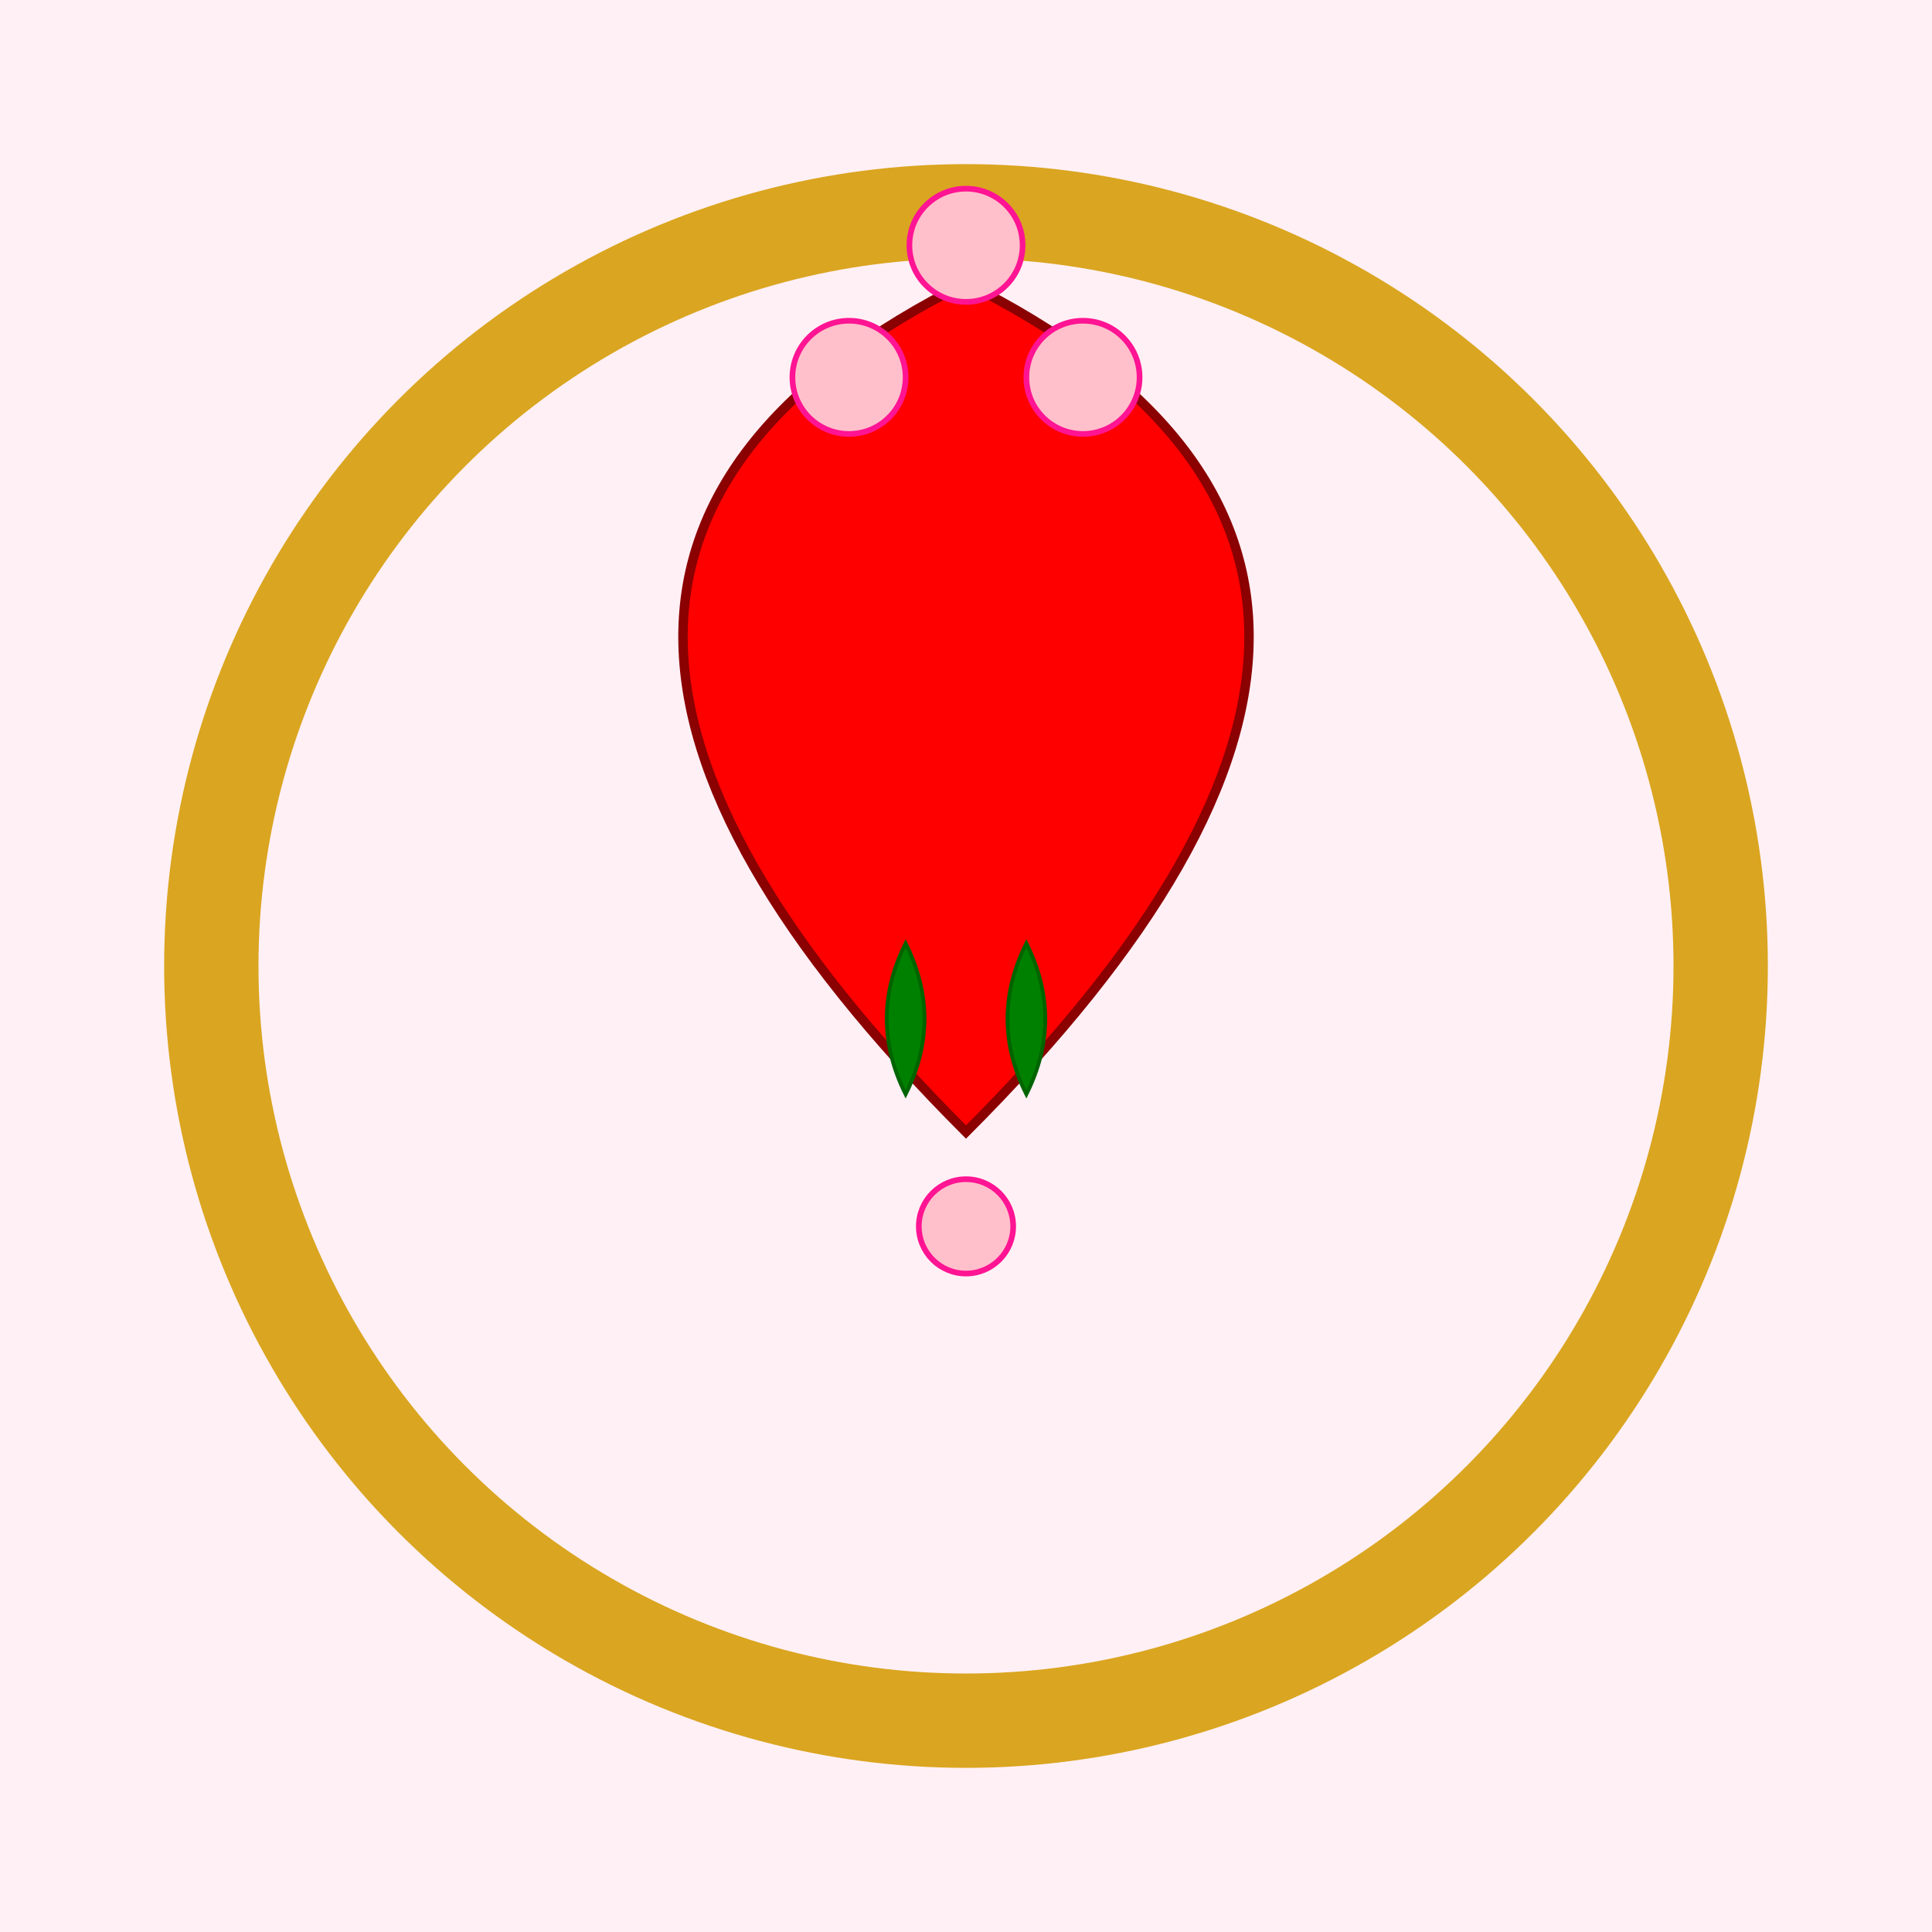
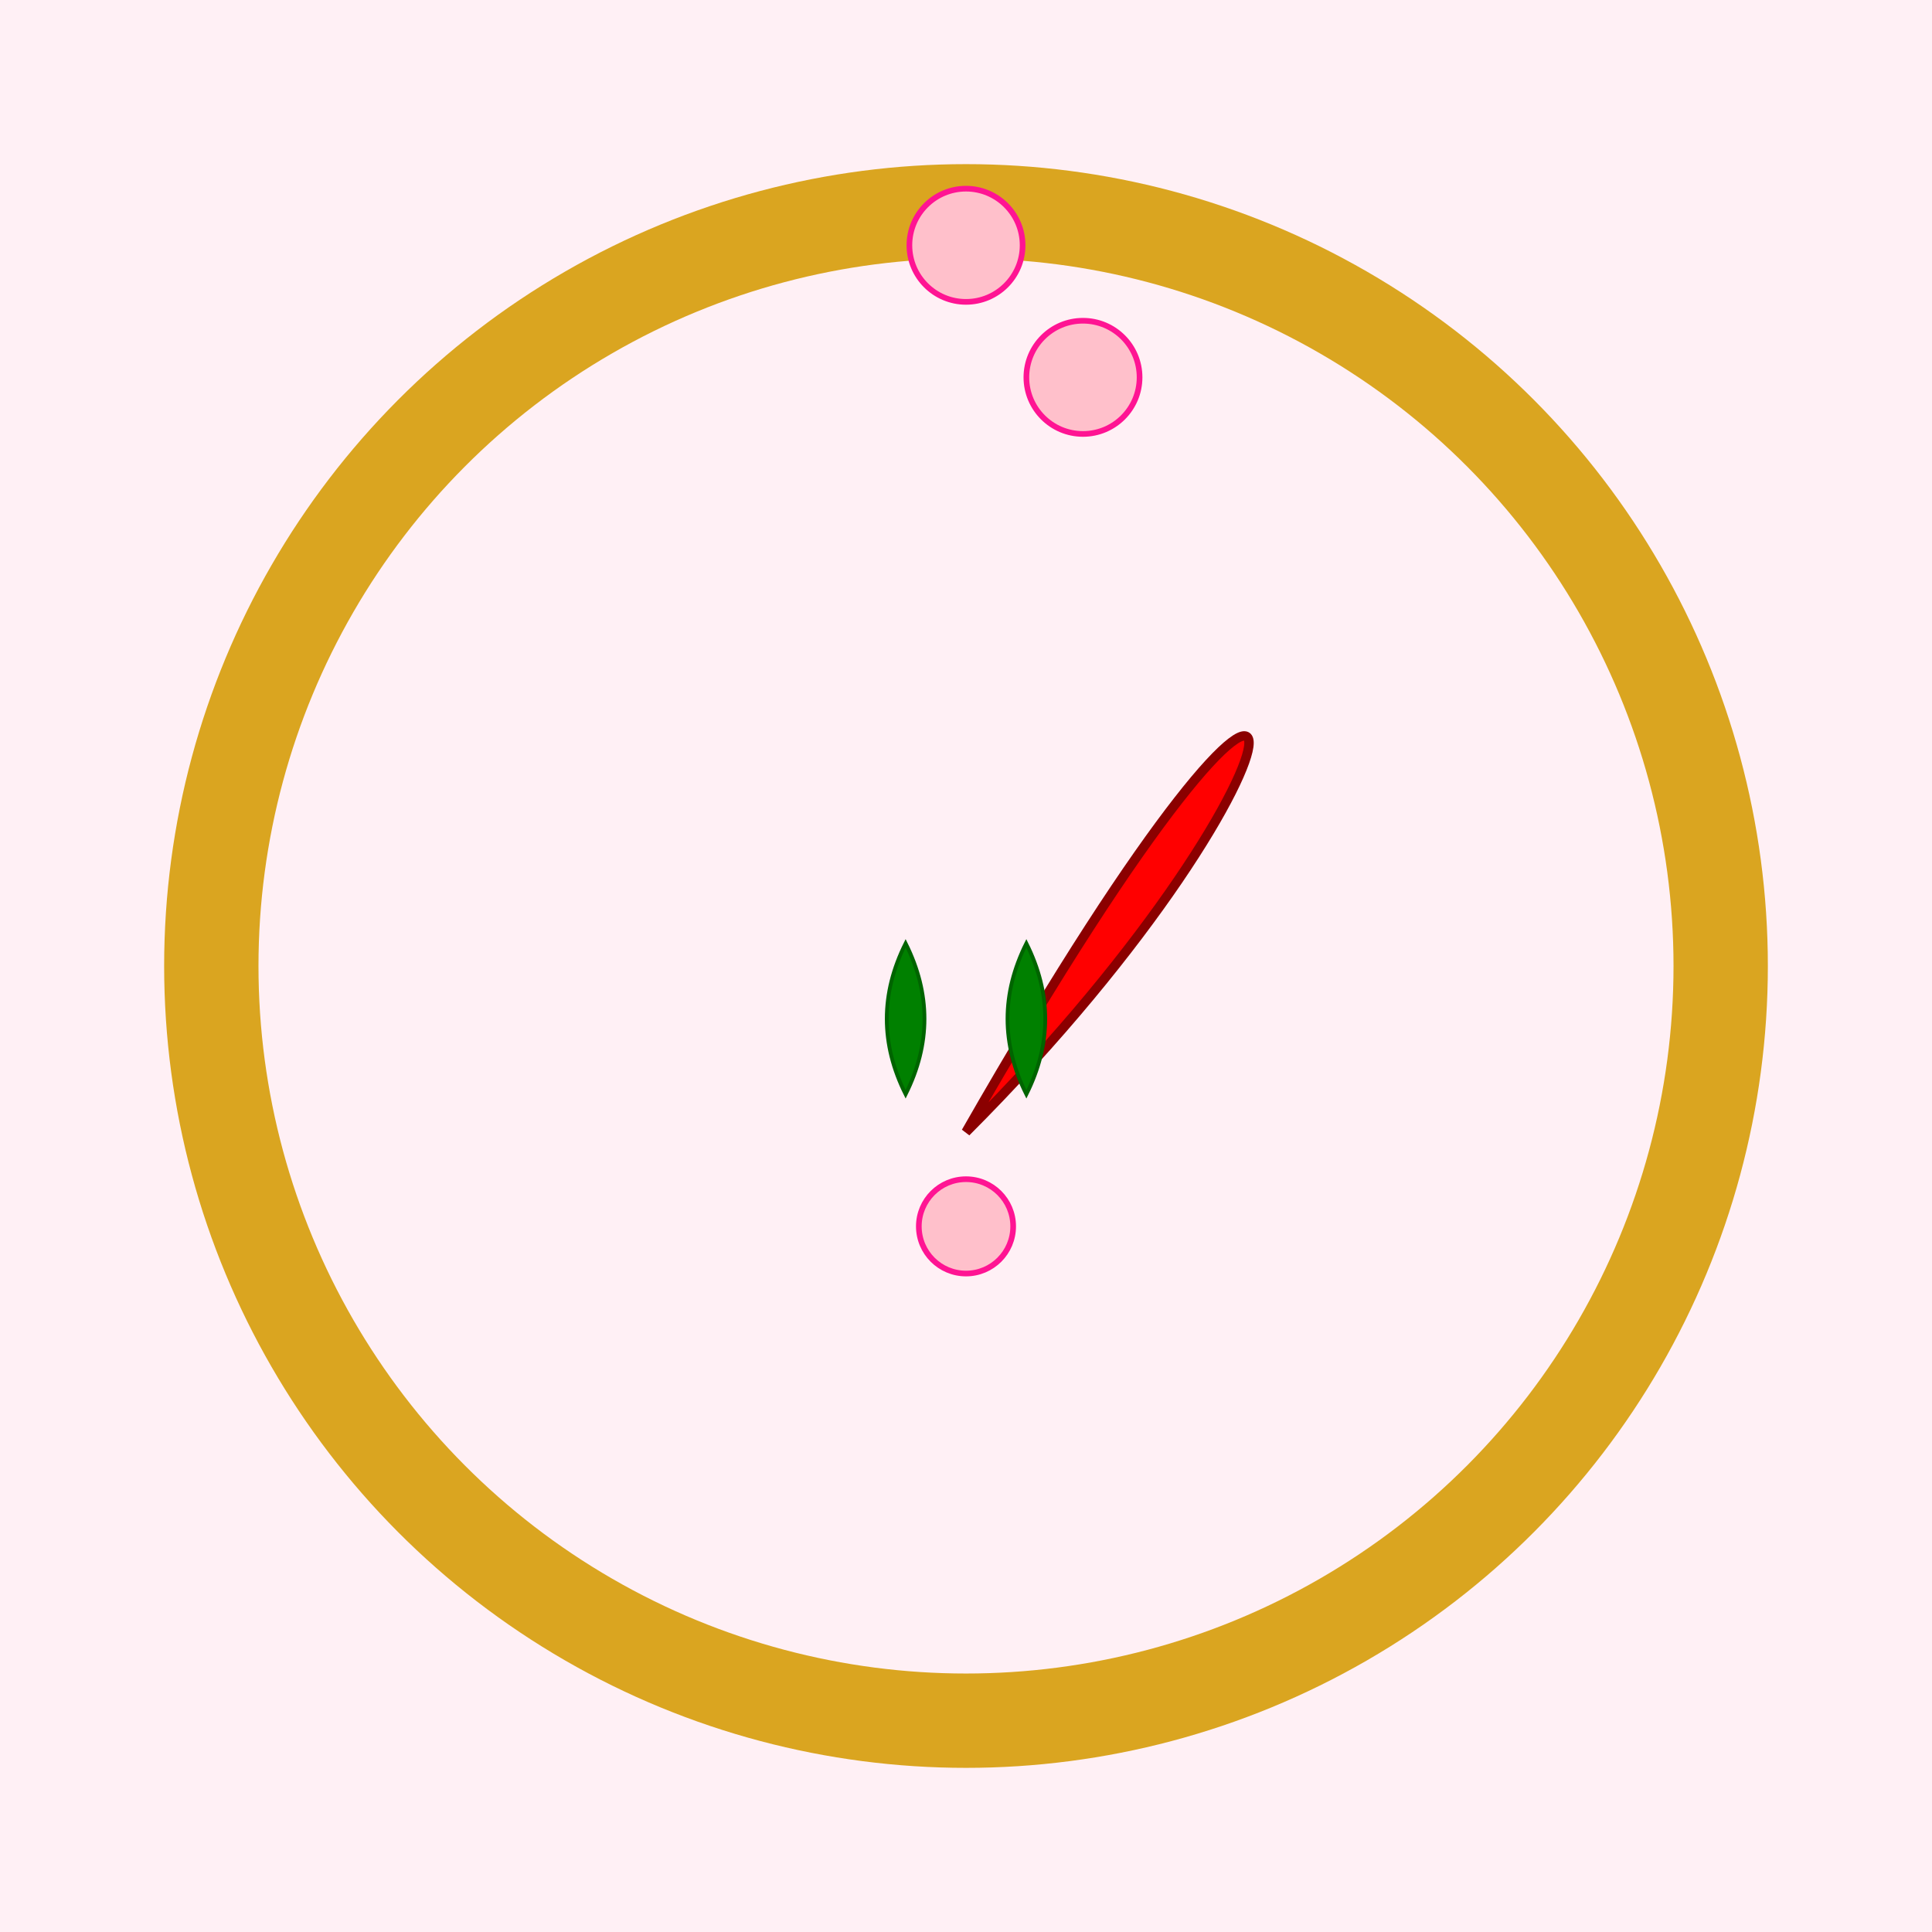
<svg xmlns="http://www.w3.org/2000/svg" id="svg1" class="canvas" viewBox="0 0 1024 1024">
  <title id="title1">Ring of Rosebud Hearts</title>
  <desc id="desc1">A dazzling ring with a heart shaped like blooming rosebuds—love never smelled so sweet and cheerful!</desc>
  <rect id="bg1" class="background" x="0" y="0" width="1024" height="1024" fill="lavenderblush" />
  <circle id="ring1" class="ring" cx="512" cy="512" r="400" stroke="goldenrod" stroke-width="50" fill="none" />
-   <path id="heart1" class="heart" d="M512,600 C312,400 312,250 512,150 C712,250 712,400 512,600 Z" fill="red" stroke="darkred" stroke-width="5" />
-   <circle id="petal1" class="petal" cx="450" cy="200" r="30" fill="pink" stroke="deeppink" stroke-width="3" />
+   <path id="heart1" class="heart" d="M512,600 C712,250 712,400 512,600 Z" fill="red" stroke="darkred" stroke-width="5" />
  <circle id="petal2" class="petal" cx="574" cy="200" r="30" fill="pink" stroke="deeppink" stroke-width="3" />
  <circle id="petal3" class="petal" cx="512" cy="130" r="30" fill="pink" stroke="deeppink" stroke-width="3" />
  <circle id="petal4" class="petal" cx="512" cy="650" r="25" fill="pink" stroke="deeppink" stroke-width="3" />
  <path id="leaf1" class="leaf" d="M480,580 Q460,540 480,500 Q500,540 480,580 Z" fill="green" stroke="darkgreen" stroke-width="2" />
  <path id="leaf2" class="leaf" d="M544,580 Q564,540 544,500 Q524,540 544,580 Z" fill="green" stroke="darkgreen" stroke-width="2" />
</svg>